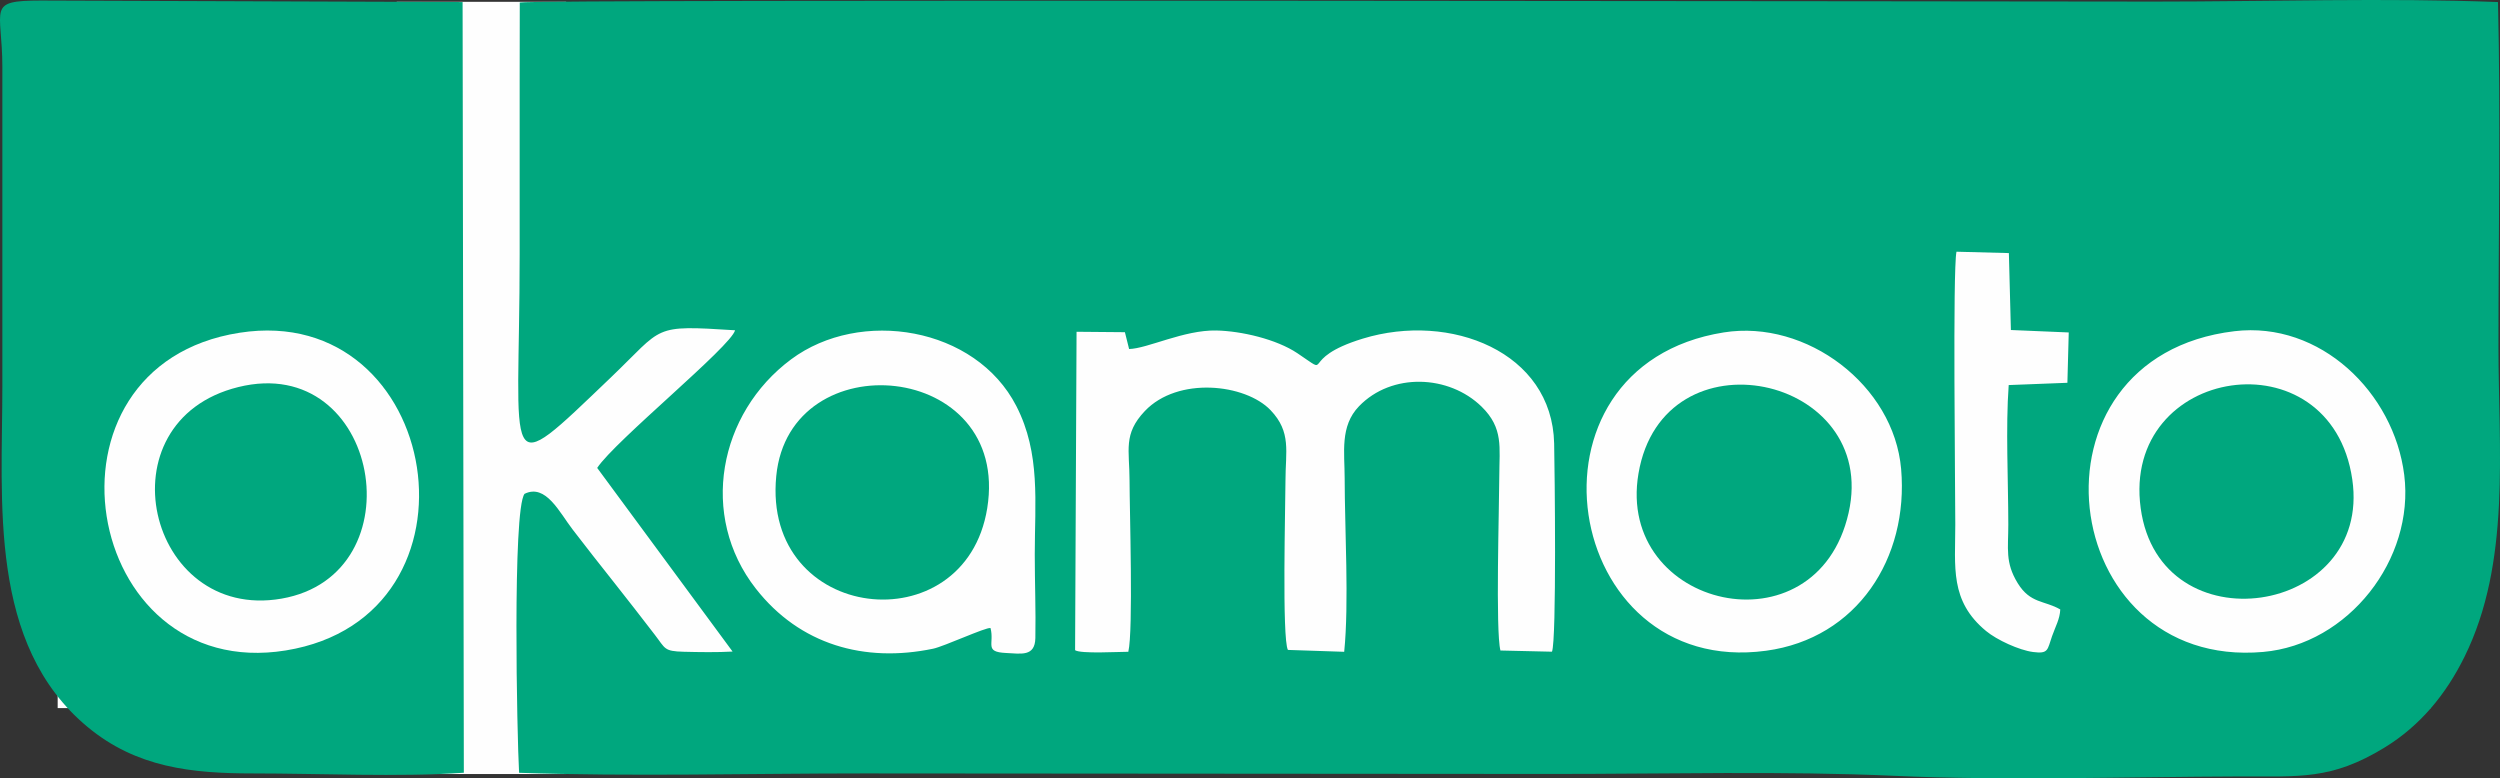
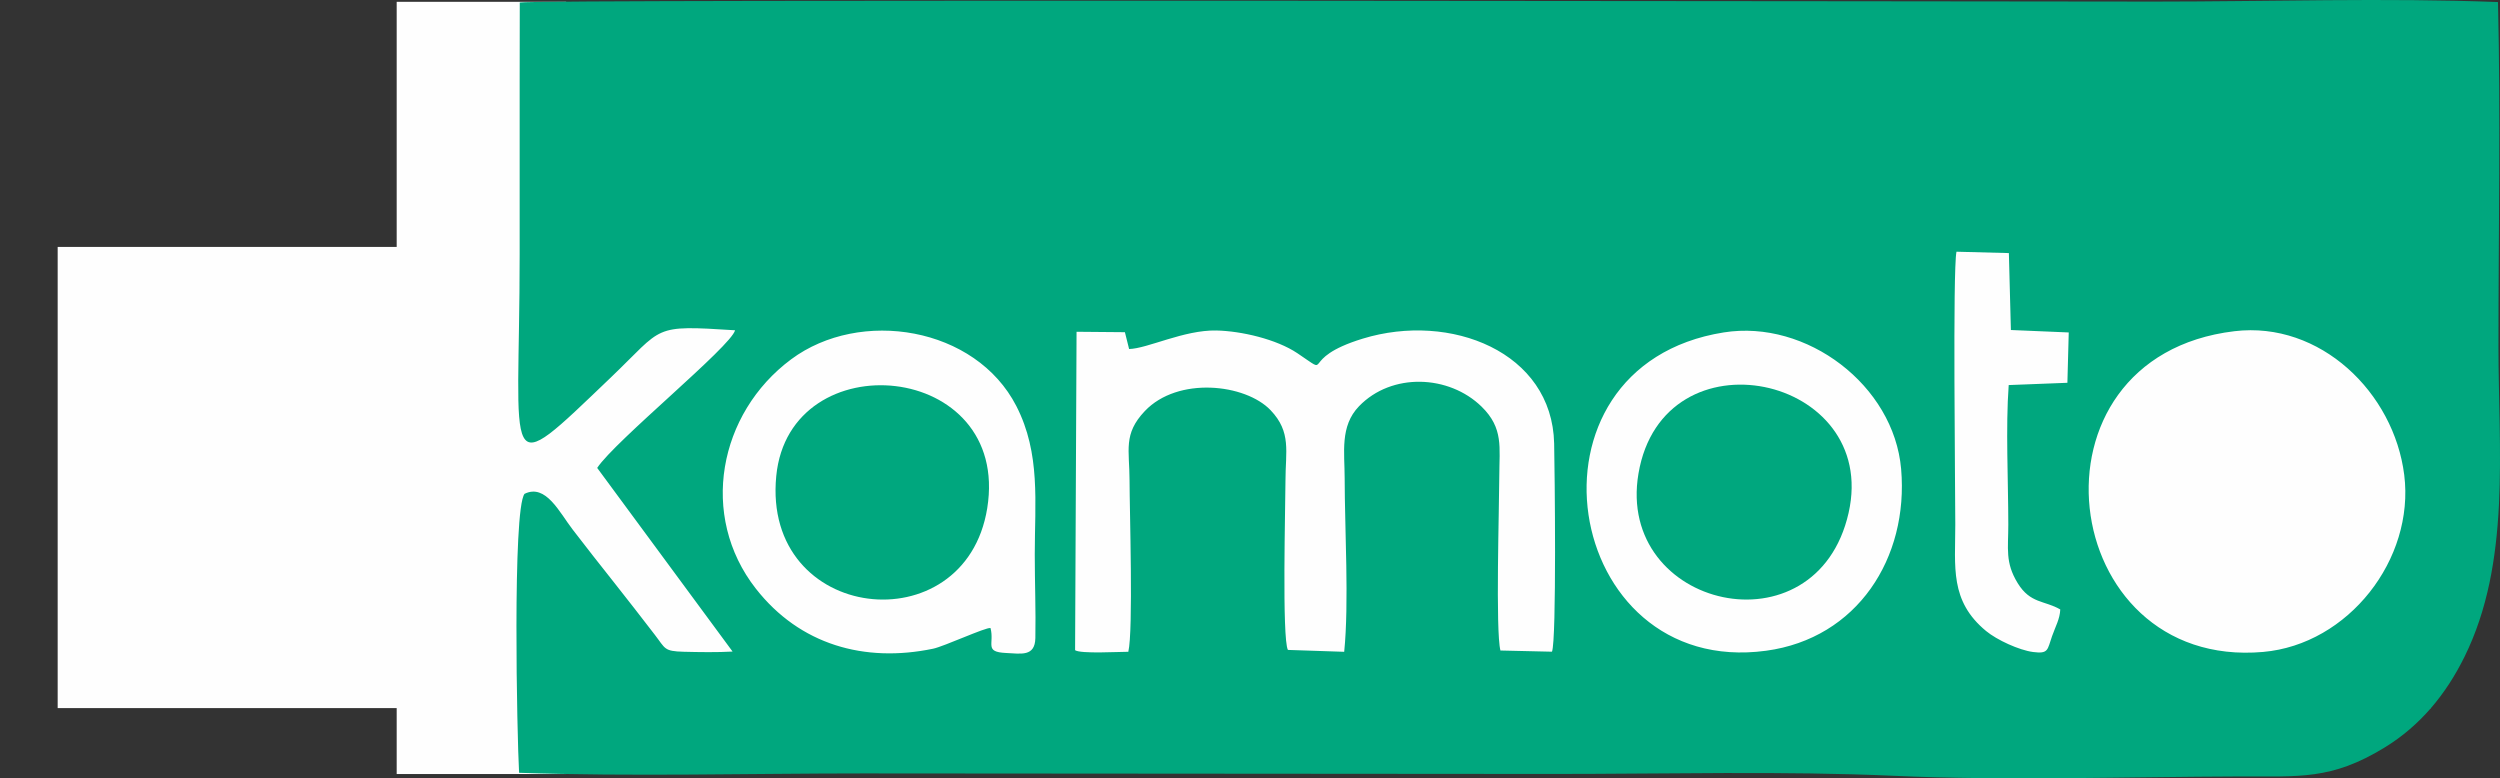
<svg xmlns="http://www.w3.org/2000/svg" xml:space="preserve" width="289.349mm" height="90.084mm" version="1.1" style="shape-rendering:geometricPrecision; text-rendering:geometricPrecision; image-rendering:optimizeQuality; fill-rule:evenodd; clip-rule:evenodd" viewBox="0 0 4860.29 1513.17">
  <rect x="0" y="0" width="4860.29" height="1513.17" fill="#333333" stroke="none" />
  <defs>
    <style type="text/css">
   
    .fil0 {fill:#FEFEFE}
    .fil1 {fill:#00A77E}
   
  </style>
  </defs>
  <g id="Слой_x0020_1">
    <g id="_2331190335696">
      <rect class="fil0" x="112.12" y="480.05" width="4613.89" height="896.57" />
      <rect class="fil0" x="771.21" y="3.52" width="329.42" height="1501.28" />
      <path class="fil1" d="M4344.15 643.88c166.73,-19.9 309.9,119.39 329.95,279.36 20.56,164.04 -108.57,329.59 -274.28,344.2 -402.35,35.47 -478.43,-573.12 -55.67,-623.56zm-992.74 2.35c160.76,-25.53 330.51,102.65 344.61,265.58 14.97,172.95 -85.16,329.32 -262.62,353.33 -397.42,53.76 -495.73,-553.19 -81.99,-618.91zm-1425.73 574.73c-8.57,-2 -90.31,35.77 -111.65,40.21 -133.2,27.74 -259.11,-7.55 -344.62,-116.82 -110.66,-141.42 -72.53,-340.83 68.67,-445.8 134.21,-99.78 358.63,-63.5 437.86,90.99 47.38,92.37 35.77,187.46 35.76,288.34 -0.01,53.24 2.2,110.11 1.15,162.62 -0.73,36.56 -27.78,30.36 -57,28.98 -43.21,-2.03 -22.12,-17.56 -30.17,-48.53zm2079.71 -36.1c-0.72,18.39 -9.2,32.79 -15.93,51.91 -9.36,26.57 -6.55,34.8 -36.97,30.81 -27.17,-3.57 -70.3,-23.42 -91.36,-40.83 -70.91,-58.6 -59.83,-124.28 -59.83,-207.23 -0.01,-76.19 -5.14,-491.8 2.28,-530.15l101.89 2.66 3.93 149.56 112.47 4.75 -2.63 97.87 -114.1 4.42c-6.05,82.38 -0.83,186.21 -0.77,270.89 0.04,47.41 -6.49,73.66 18.18,114.09 24.51,40.15 52.3,33.5 82.83,51.25zm-1810.31 -506.31c35.71,-0.83 106.75,-37.29 169.51,-36.02 48.5,0.98 116.79,16.8 157.68,44.18 72.41,48.49 -2.17,11.13 127.28,-28.42 169.93,-51.92 368.1,25.55 371.9,204.03 1.06,49.93 4.98,380.7 -4.21,404.66l-100.21 -2.32c-9.77,-37.16 -2.32,-281.43 -2.24,-339.42 0.08,-55.35 8.55,-92.75 -34.44,-134.71 -63.45,-61.93 -174.6,-66.65 -238.27,-0.75 -37.45,38.76 -27.94,90.09 -27.9,139.95 0.06,97.39 8.72,242.71 -0.91,337.45l-109.42 -3.66c-11.71,-21.67 -4.79,-282.7 -4.75,-329.3 0.05,-56.31 11.86,-94.09 -28.98,-136.79 -49.08,-51.3 -180.26,-65.98 -244.46,1.73 -42.52,44.84 -29.78,75.74 -29.7,135.06 0.08,57.97 7.44,291.96 -2.39,332.9 -17.83,-0.03 -92.86,4.32 -103.48,-3.07l2.85 -619.05 93.99 0.83 8.17 32.72zm2661.29 -674.53c-216.8,-8.47 -448.96,-0.9 -667.45,-0.9 -231.72,0 -3155.22,-4.89 -3178.43,1.77l-0.22 152.58c0,112.25 0,224.5 0,336.74 0,421.54 -39.29,446.65 177.42,239.5 104.06,-99.47 78.46,-101.89 241.35,-91.61 -7.59,31.28 -233.31,214.88 -268.04,267.59l263.21 357.01c-29.18,1.73 -65.33,1.19 -94.83,0.41 -39.21,-1.03 -35.34,-5.94 -56.66,-33.39 -26.11,-33.61 -51.69,-67.22 -78.58,-100.88 -27.24,-34.09 -53.91,-68.51 -80.74,-103.22 -25.49,-32.98 -52.26,-90.01 -93.68,-69.52 -23.72,31.86 -14.59,471.54 -10.56,542.33 219.49,7.5 449.45,1.2 670.08,1.2l1340 1.03c217.41,0.11 448.68,-6.08 664.46,3.67 214.99,9.72 453.68,1.88 670.97,1.19 115.73,-0.37 177.44,7.17 280.77,-55.94 69.81,-42.64 119.69,-103.6 155.76,-176.55 90.62,-183.27 66.07,-403 66.07,-603.23 0,-221.93 4.42,-448.42 -0.89,-669.79z" />
-       <path class="fil1" d="M466.03 646.86c393.84,-61.18 494.94,552.07 89.39,617.71 -396.74,64.21 -501.63,-553.67 -89.39,-617.71zm433.32 -642.88l-819.75 -2.92c-107.17,0.15 -75.15,13.85 -75.01,129.45l0 619.62c0,225.28 -28.14,502.37 165.65,663.17 95.36,79.13 202.65,90.34 321.39,90.34 130.09,-0.01 282.75,7.32 410.12,-1.35l-2.41 -1498.31z" />
      <path class="fil1" d="M3593.89 997.08c60.73,-268.13 -360.79,-358.82 -408.53,-76.29 -44.28,262.09 345.93,352.67 408.53,76.29z" />
      <path class="fil1" d="M1919.28 988.1c46.29,-287.09 -384.41,-325.05 -410.13,-62.81 -28.04,285.92 367.2,329.04 410.13,62.81z" />
-       <path class="fil1" d="M4161.77 988.1c37.13,272.1 450.04,209.2 411.35,-56.01 -41.47,-284.29 -449.17,-221.2 -411.35,56.01z" />
-       <path class="fil1" d="M463.34 752.48c-268.88,66.51 -177.01,456.51 83.79,411.37 267.09,-46.22 191.65,-479.5 -83.79,-411.37z" />
    </g>
  </g>
</svg>